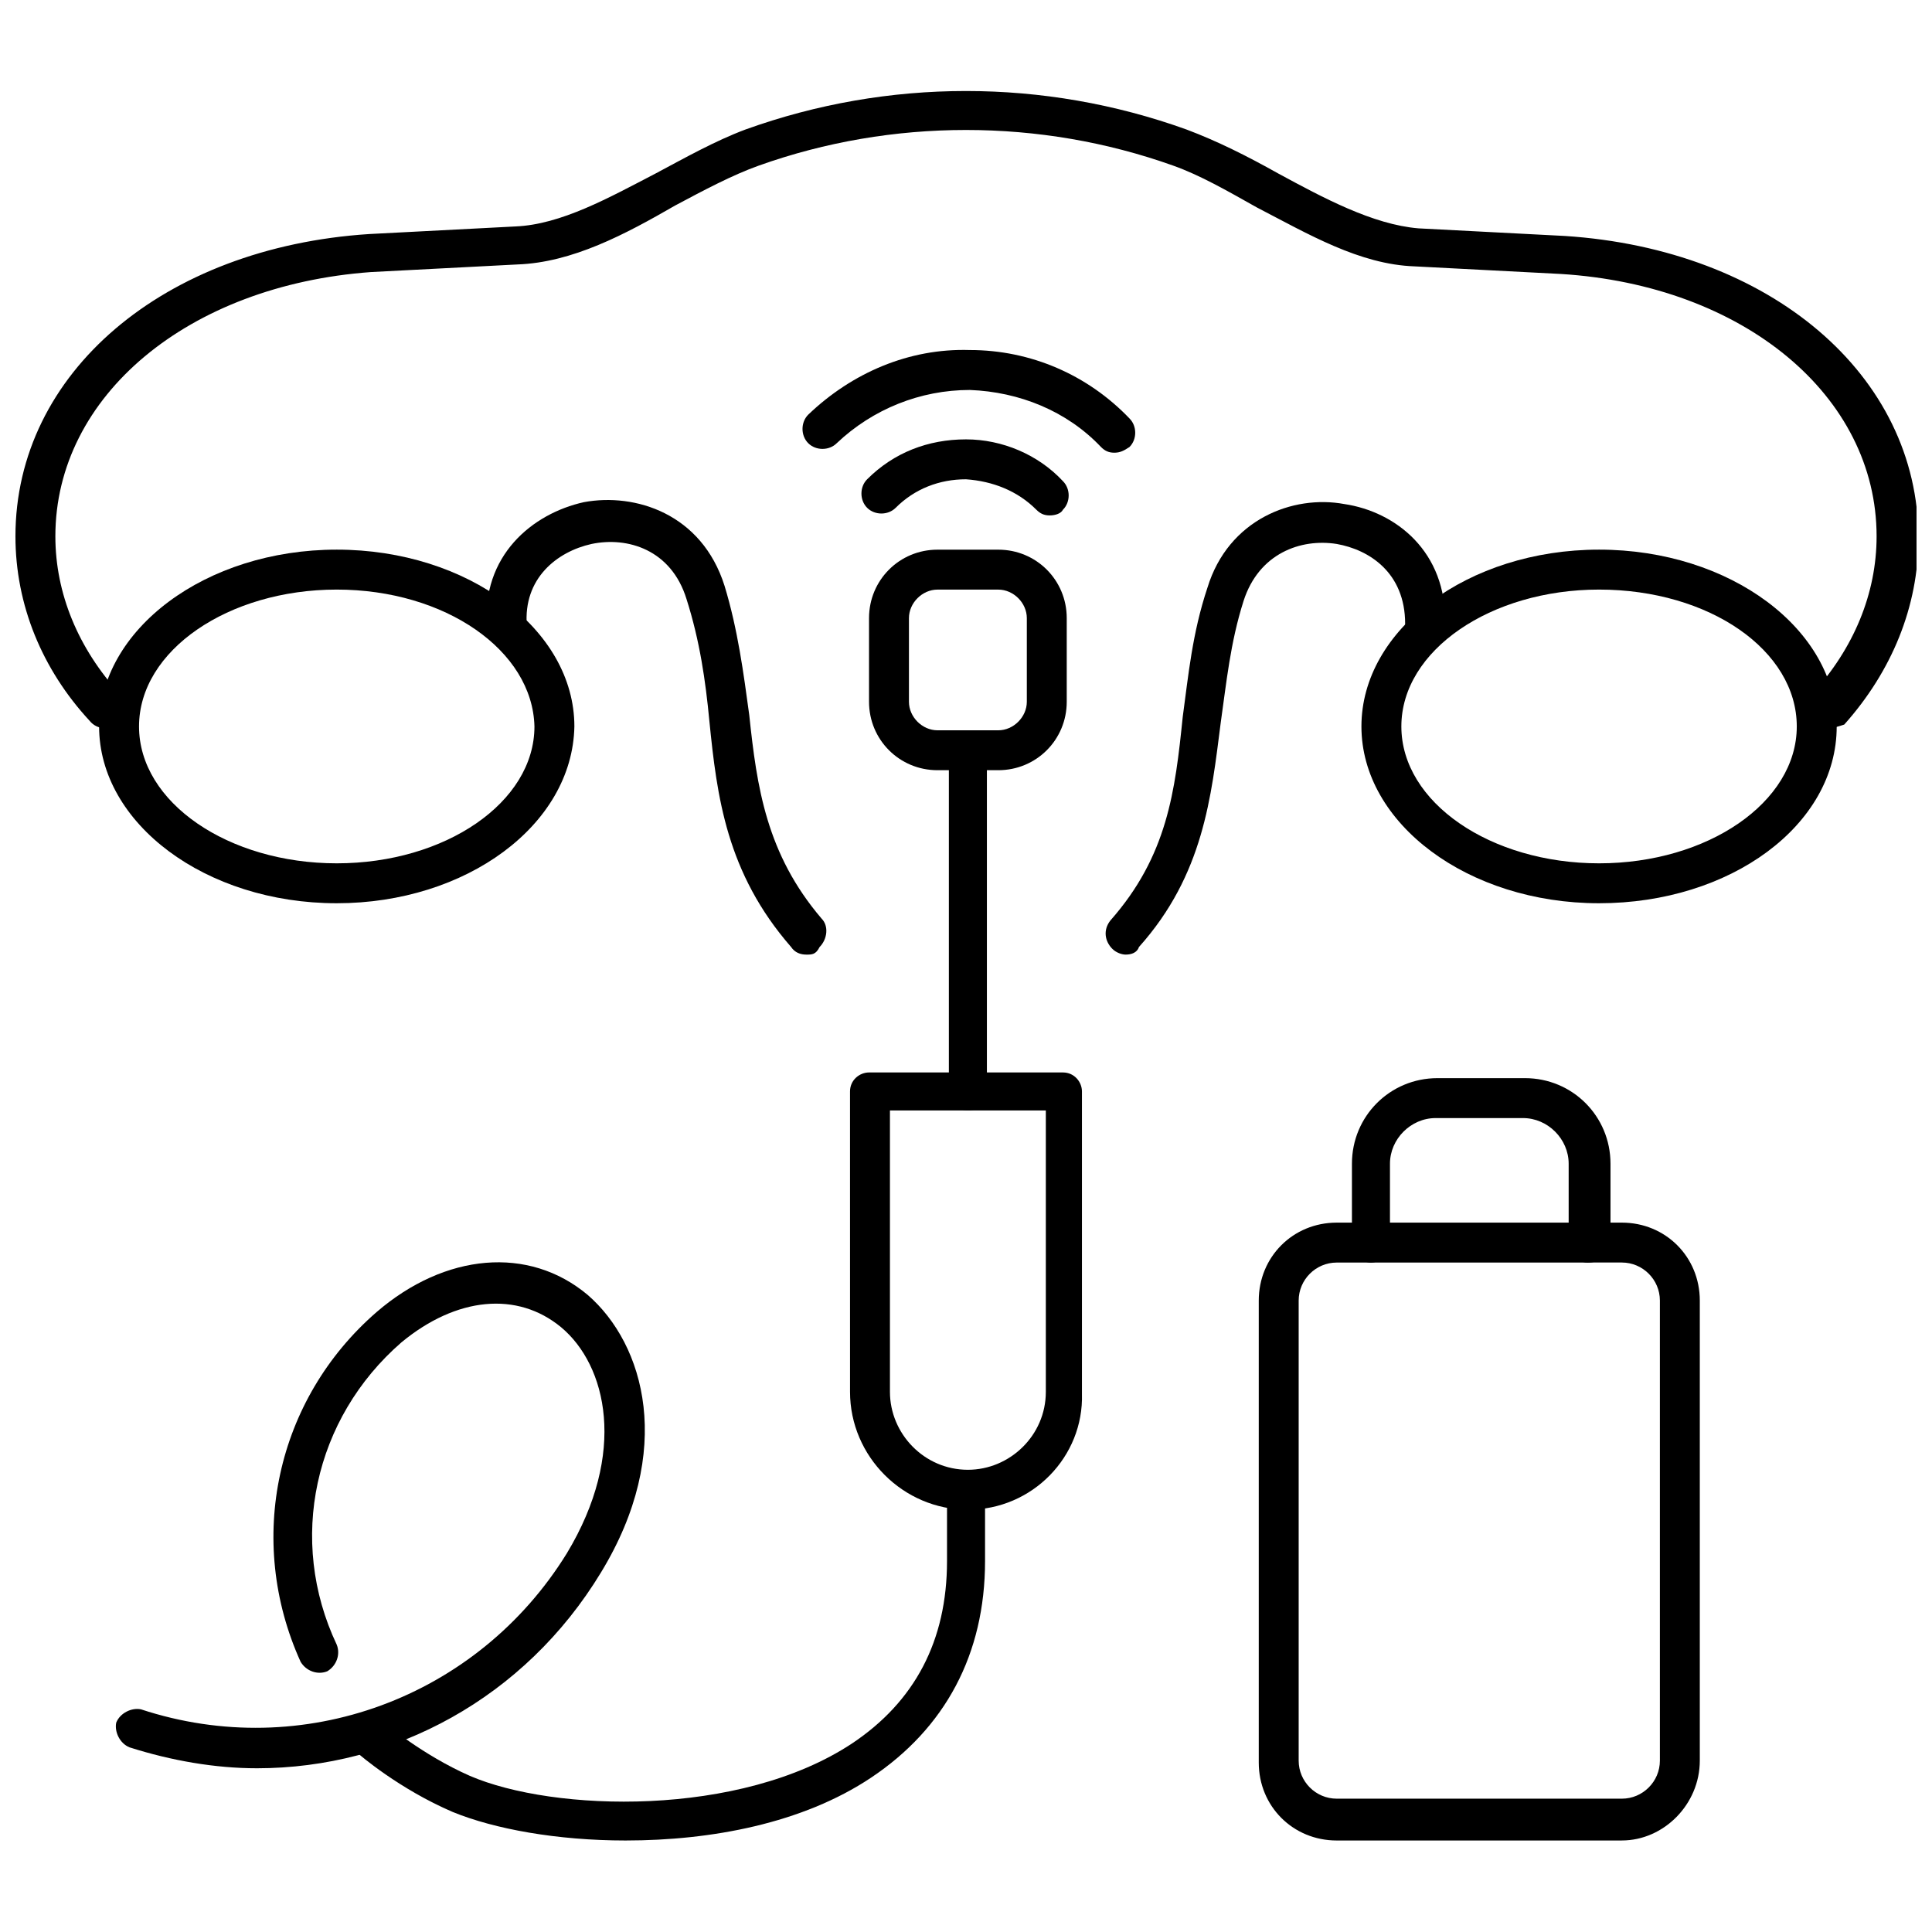
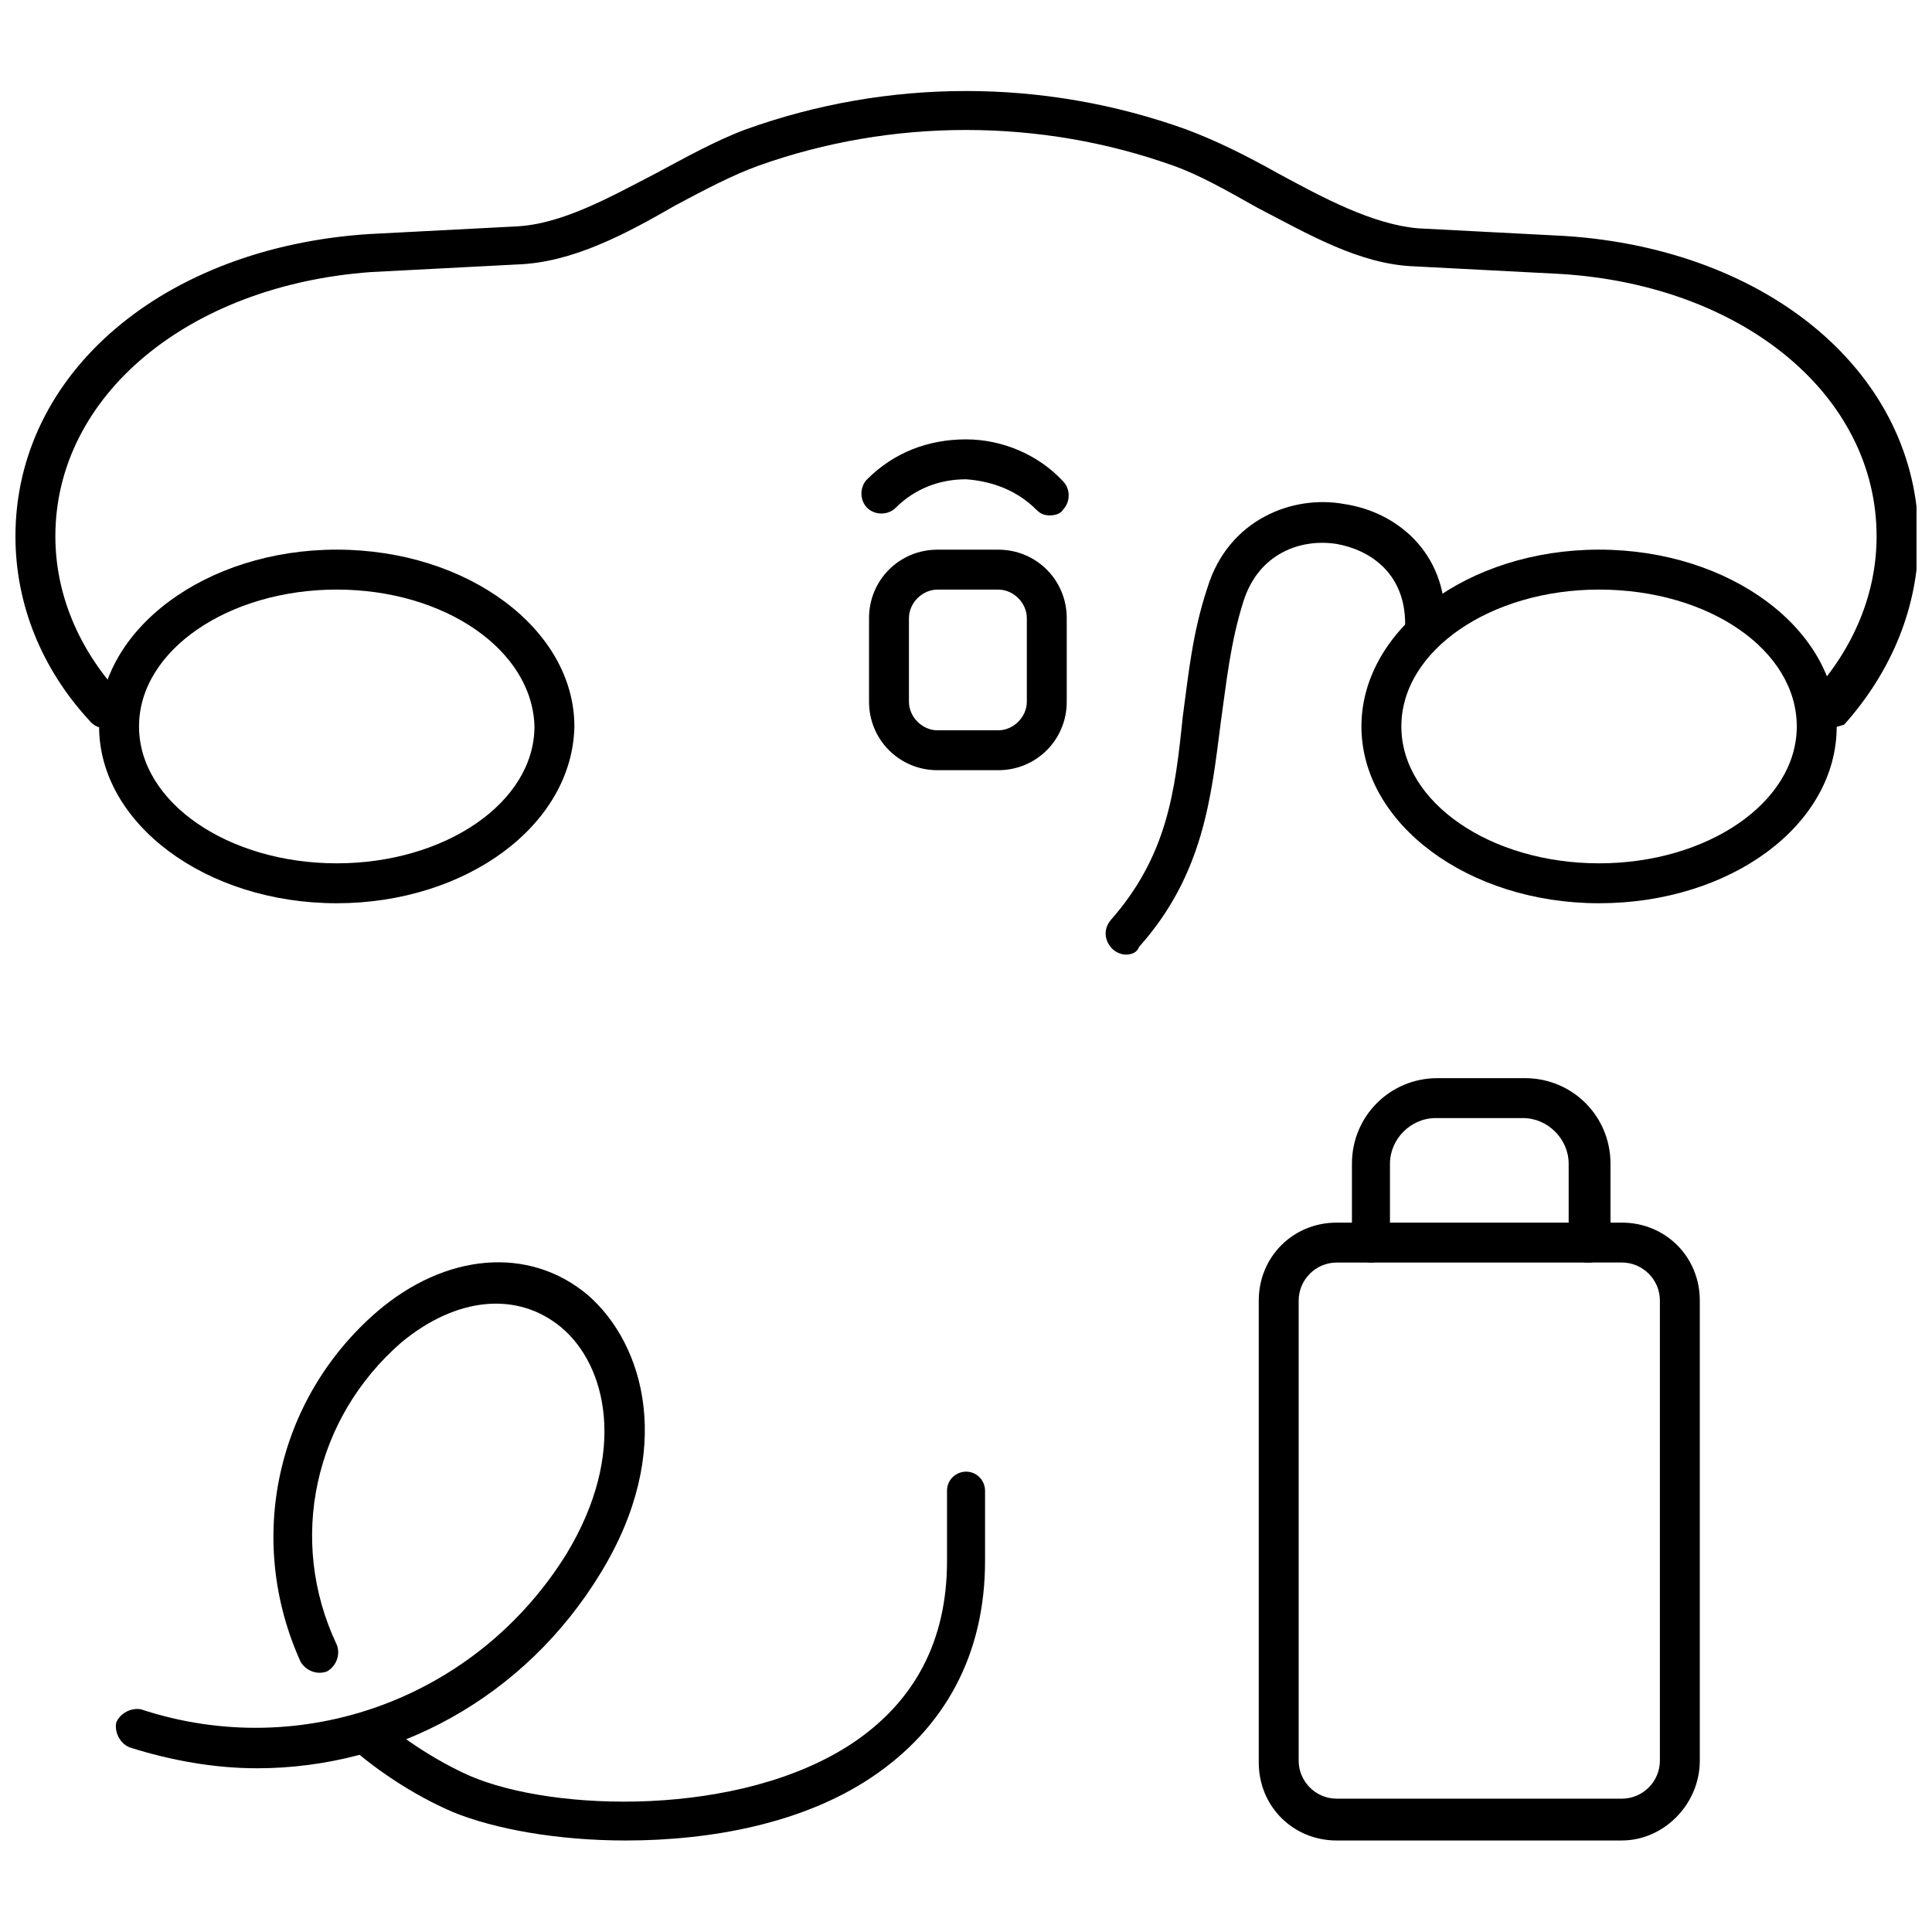
<svg xmlns="http://www.w3.org/2000/svg" width="800px" height="800px" version="1.1" viewBox="144 144 512 512">
  <defs>
    <clipPath id="a">
      <path d="m148.09 168h503.81v170h-503.81z" />
    </clipPath>
  </defs>
-   <path d="m400.5 544.09c-17.129 0-31.234-14.105-31.234-31.234l-0.004-79.605c0-3.023 2.519-5.039 5.039-5.039h51.387c3.023 0 5.039 2.519 5.039 5.039v80.105c0.504 16.625-13.098 30.734-30.227 30.734zm-20.656-105.8v74.562c0 11.082 9.07 20.656 20.656 20.656 11.082 0 20.656-9.07 20.656-20.656v-74.562z" />
-   <path d="m400.5 438.29c-3.023 0-5.039-2.519-5.039-5.039v-90.184c0-3.023 2.519-5.039 5.039-5.039 3.023 0 5.039 2.519 5.039 5.039v90.184c-0.004 3.023-2.019 5.039-5.039 5.039z" />
  <path d="m408.56 348.11h-16.121c-10.078 0-18.137-8.062-18.137-18.137v-22.168c0-10.078 8.062-18.137 18.137-18.137h16.121c10.078 0 18.137 8.062 18.137 18.137v22.168c0 10.078-8.059 18.137-18.137 18.137zm-16.121-47.859c-4.031 0-7.559 3.527-7.559 7.559v22.168c0 4.031 3.527 7.559 7.559 7.559h16.121c4.031 0 7.559-3.527 7.559-7.559v-22.168c0-4.031-3.527-7.559-7.559-7.559z" />
  <path d="m442.32 396.98c-1.008 0-2.519-0.504-3.527-1.512-2.016-2.016-2.519-5.039-0.504-7.559 15.113-17.129 17.129-34.258 19.145-53.906 1.512-11.082 2.519-22.168 6.551-34.258 5.543-18.137 22.672-24.688 36.273-22.168 13.602 2.016 27.207 12.594 26.703 31.738v1.512c-0.504 3.023-3.023 5.039-5.543 5.039-3.023-0.504-5.039-2.519-5.039-5.543v-1.008c0-13.602-9.574-19.648-18.137-21.16-9.574-1.512-20.656 2.519-24.688 15.113-3.527 11.082-4.535 21.664-6.047 32.242-2.519 19.648-4.535 40.305-21.664 59.449-0.504 1.516-2.016 2.019-3.523 2.019z" />
  <path d="m233.24 383.37c-34.762 0-62.977-21.16-62.977-46.855s28.215-46.855 62.977-46.855 62.977 21.16 62.977 46.855c-0.504 26.199-28.719 46.855-62.977 46.855zm0-83.125c-28.719 0-52.395 16.121-52.395 36.273 0 20.152 23.68 36.273 52.395 36.273 28.719 0 52.395-16.121 52.395-36.273-0.504-20.152-23.68-36.273-52.395-36.273z" />
  <path d="m567.77 383.37c-34.762 0-62.977-21.16-62.977-46.855s28.215-46.855 62.977-46.855 62.977 21.16 62.977 46.855c0 26.199-28.211 46.855-62.977 46.855zm0-83.125c-28.719 0-52.395 16.121-52.395 36.273 0 20.152 23.68 36.273 52.395 36.273 28.719 0 52.395-16.121 52.395-36.273 0.004-20.152-23.172-36.273-52.395-36.273z" />
-   <path d="m357.68 396.98c-1.512 0-3.023-0.504-4.031-2.016-17.129-19.648-19.648-39.801-21.664-59.953-1.008-10.578-2.519-21.16-6.047-32.242-4.031-13.098-15.617-16.625-25.191-14.609-9.07 2.016-18.137 9.07-17.129 21.664 0 3.023-2.016 5.543-5.039 5.543s-5.543-2.016-5.543-5.039c-1.512-19.145 12.09-30.23 25.695-33.25 13.602-2.519 31.234 3.023 37.281 22.168 3.527 11.586 5.039 23.176 6.551 34.258 2.016 19.145 4.535 36.777 19.145 53.906 2.016 2.016 1.512 5.543-0.504 7.559-1.004 2.012-2.012 2.012-3.523 2.012z" />
  <g clip-path="url(#a)">
    <path d="m628.22 337.02c-1.512 0-2.519-0.504-3.527-1.512-2.016-2.016-2.519-5.543-0.504-7.559 11.082-12.09 17.129-26.703 17.129-41.816 0-37.281-35.266-66.504-83.633-69.527l-38.793-2.016c-14.609-0.504-28.215-8.566-41.816-15.617-8.062-4.535-15.113-8.566-22.168-11.082-35.266-12.594-74.562-12.594-109.83 0-7.055 2.519-14.609 6.551-22.168 10.578-13.098 7.559-27.207 15.113-41.816 15.617l-38.793 2.016c-48.359 3.527-83.629 32.75-83.629 70.031 0 15.113 6.047 29.727 17.129 41.816 2.016 2.016 2.016 5.543-0.504 7.559-2.016 2.016-5.543 2.016-7.559-0.504-12.59-13.605-19.645-30.734-19.645-48.871 0-43.328 39.297-76.578 93.707-80.105l38.793-2.016c12.09-0.504 24.688-7.559 37.281-14.105 7.559-4.031 15.617-8.566 23.68-11.586 37.785-13.602 79.098-13.602 116.88 0 8.062 3.023 16.121 7.055 24.184 11.586 12.09 6.551 25.191 13.602 37.281 14.609l38.793 2.016c54.41 3.527 93.707 36.777 93.707 80.105 0 18.137-7.055 35.266-19.648 49.375-1.508 0.504-3.019 1.008-4.531 1.008z" />
  </g>
  <path d="m573.81 631.75h-75.57c-11.586 0-20.656-9.07-20.656-20.656v-122.43c0-11.586 9.07-20.656 20.656-20.656h75.57c11.586 0 20.656 9.07 20.656 20.656v121.92c0 11.59-9.57 21.16-20.656 21.16zm-75.57-153.16c-5.543 0-10.078 4.535-10.078 10.078v121.92c0 5.543 4.535 10.078 10.078 10.078h75.57c5.543 0 10.078-4.535 10.078-10.078v-121.93c0-5.543-4.535-10.078-10.078-10.078z" />
  <path d="m564.75 478.59c-3.023 0-5.039-2.519-5.039-5.039v-21.16c0-6.551-5.543-12.09-12.09-12.09h-23.176c-6.551 0-12.09 5.543-12.09 12.09v21.16c0 3.023-2.519 5.039-5.039 5.039-3.023 0-5.039-2.519-5.039-5.039v-21.16c0-12.594 10.078-22.672 22.672-22.672h23.176c12.594 0 22.672 10.078 22.672 22.672v21.16c-0.508 3.023-3.027 5.039-6.047 5.039z" />
  <path d="m422.17 280.59c-1.512 0-2.519-0.504-3.527-1.512-5.039-5.039-11.586-7.559-18.641-8.062-7.055 0-13.602 2.519-18.641 7.559-2.016 2.016-5.543 2.016-7.559 0s-2.016-5.543 0-7.559c7.055-7.055 16.121-10.578 26.199-10.578 9.574 0 19.145 4.031 25.695 11.082 2.016 2.016 2.016 5.543 0 7.559-0.508 1.012-2.019 1.512-3.527 1.512z" />
-   <path d="m439.3 263.97c-1.512 0-2.519-0.504-3.527-1.512-9.07-9.574-21.664-14.609-34.762-15.113-13.098 0-25.695 5.039-35.266 14.105-2.016 2.016-5.543 2.016-7.559 0s-2.016-5.543 0-7.559c11.586-11.082 26.703-17.633 42.824-17.129 16.121 0 31.234 6.551 42.32 18.137 2.016 2.016 2.016 5.543 0 7.559-1.512 1.008-2.519 1.512-4.031 1.512z" />
  <path d="m212.08 612.61c-11.082 0-22.672-2.016-33.754-5.543-2.519-1.008-4.031-4.031-3.527-6.551 1.008-2.519 4.031-4.031 6.551-3.527 42.824 14.105 89.176-3.023 112.85-41.312 16.121-26.703 10.578-49.879-1.512-59.953-11.586-9.574-27.711-8.062-42.32 4.031-23.176 20.152-30.23 52.395-17.129 80.105 1.008 2.519 0 5.543-2.519 7.055-2.519 1.008-5.543 0-7.055-2.519-14.609-32.242-6.551-69.527 20.152-92.699 18.137-15.617 40.305-17.633 55.922-4.535 15.113 13.098 23.176 41.312 3.527 73.555-20.152 33.254-54.914 51.895-91.188 51.895z" />
  <path d="m309.82 631.75c-18.137 0-34.762-3.023-45.848-7.559-14.105-6.047-24.688-15.113-25.191-15.617-2.016-2.016-2.519-5.039-0.504-7.559 2.016-2.016 5.039-2.519 7.559-0.504 0 0 10.078 8.566 22.672 14.105 22.168 9.574 71.539 11.082 101.27-8.566 16.625-11.082 25.191-27.207 25.191-48.367v-18.641c0-3.023 2.519-5.039 5.039-5.039 3.023 0 5.039 2.519 5.039 5.039v18.641c0 24.688-10.578 44.336-30.23 57.434-18.137 12.098-42.32 16.633-64.992 16.633z" />
</svg>